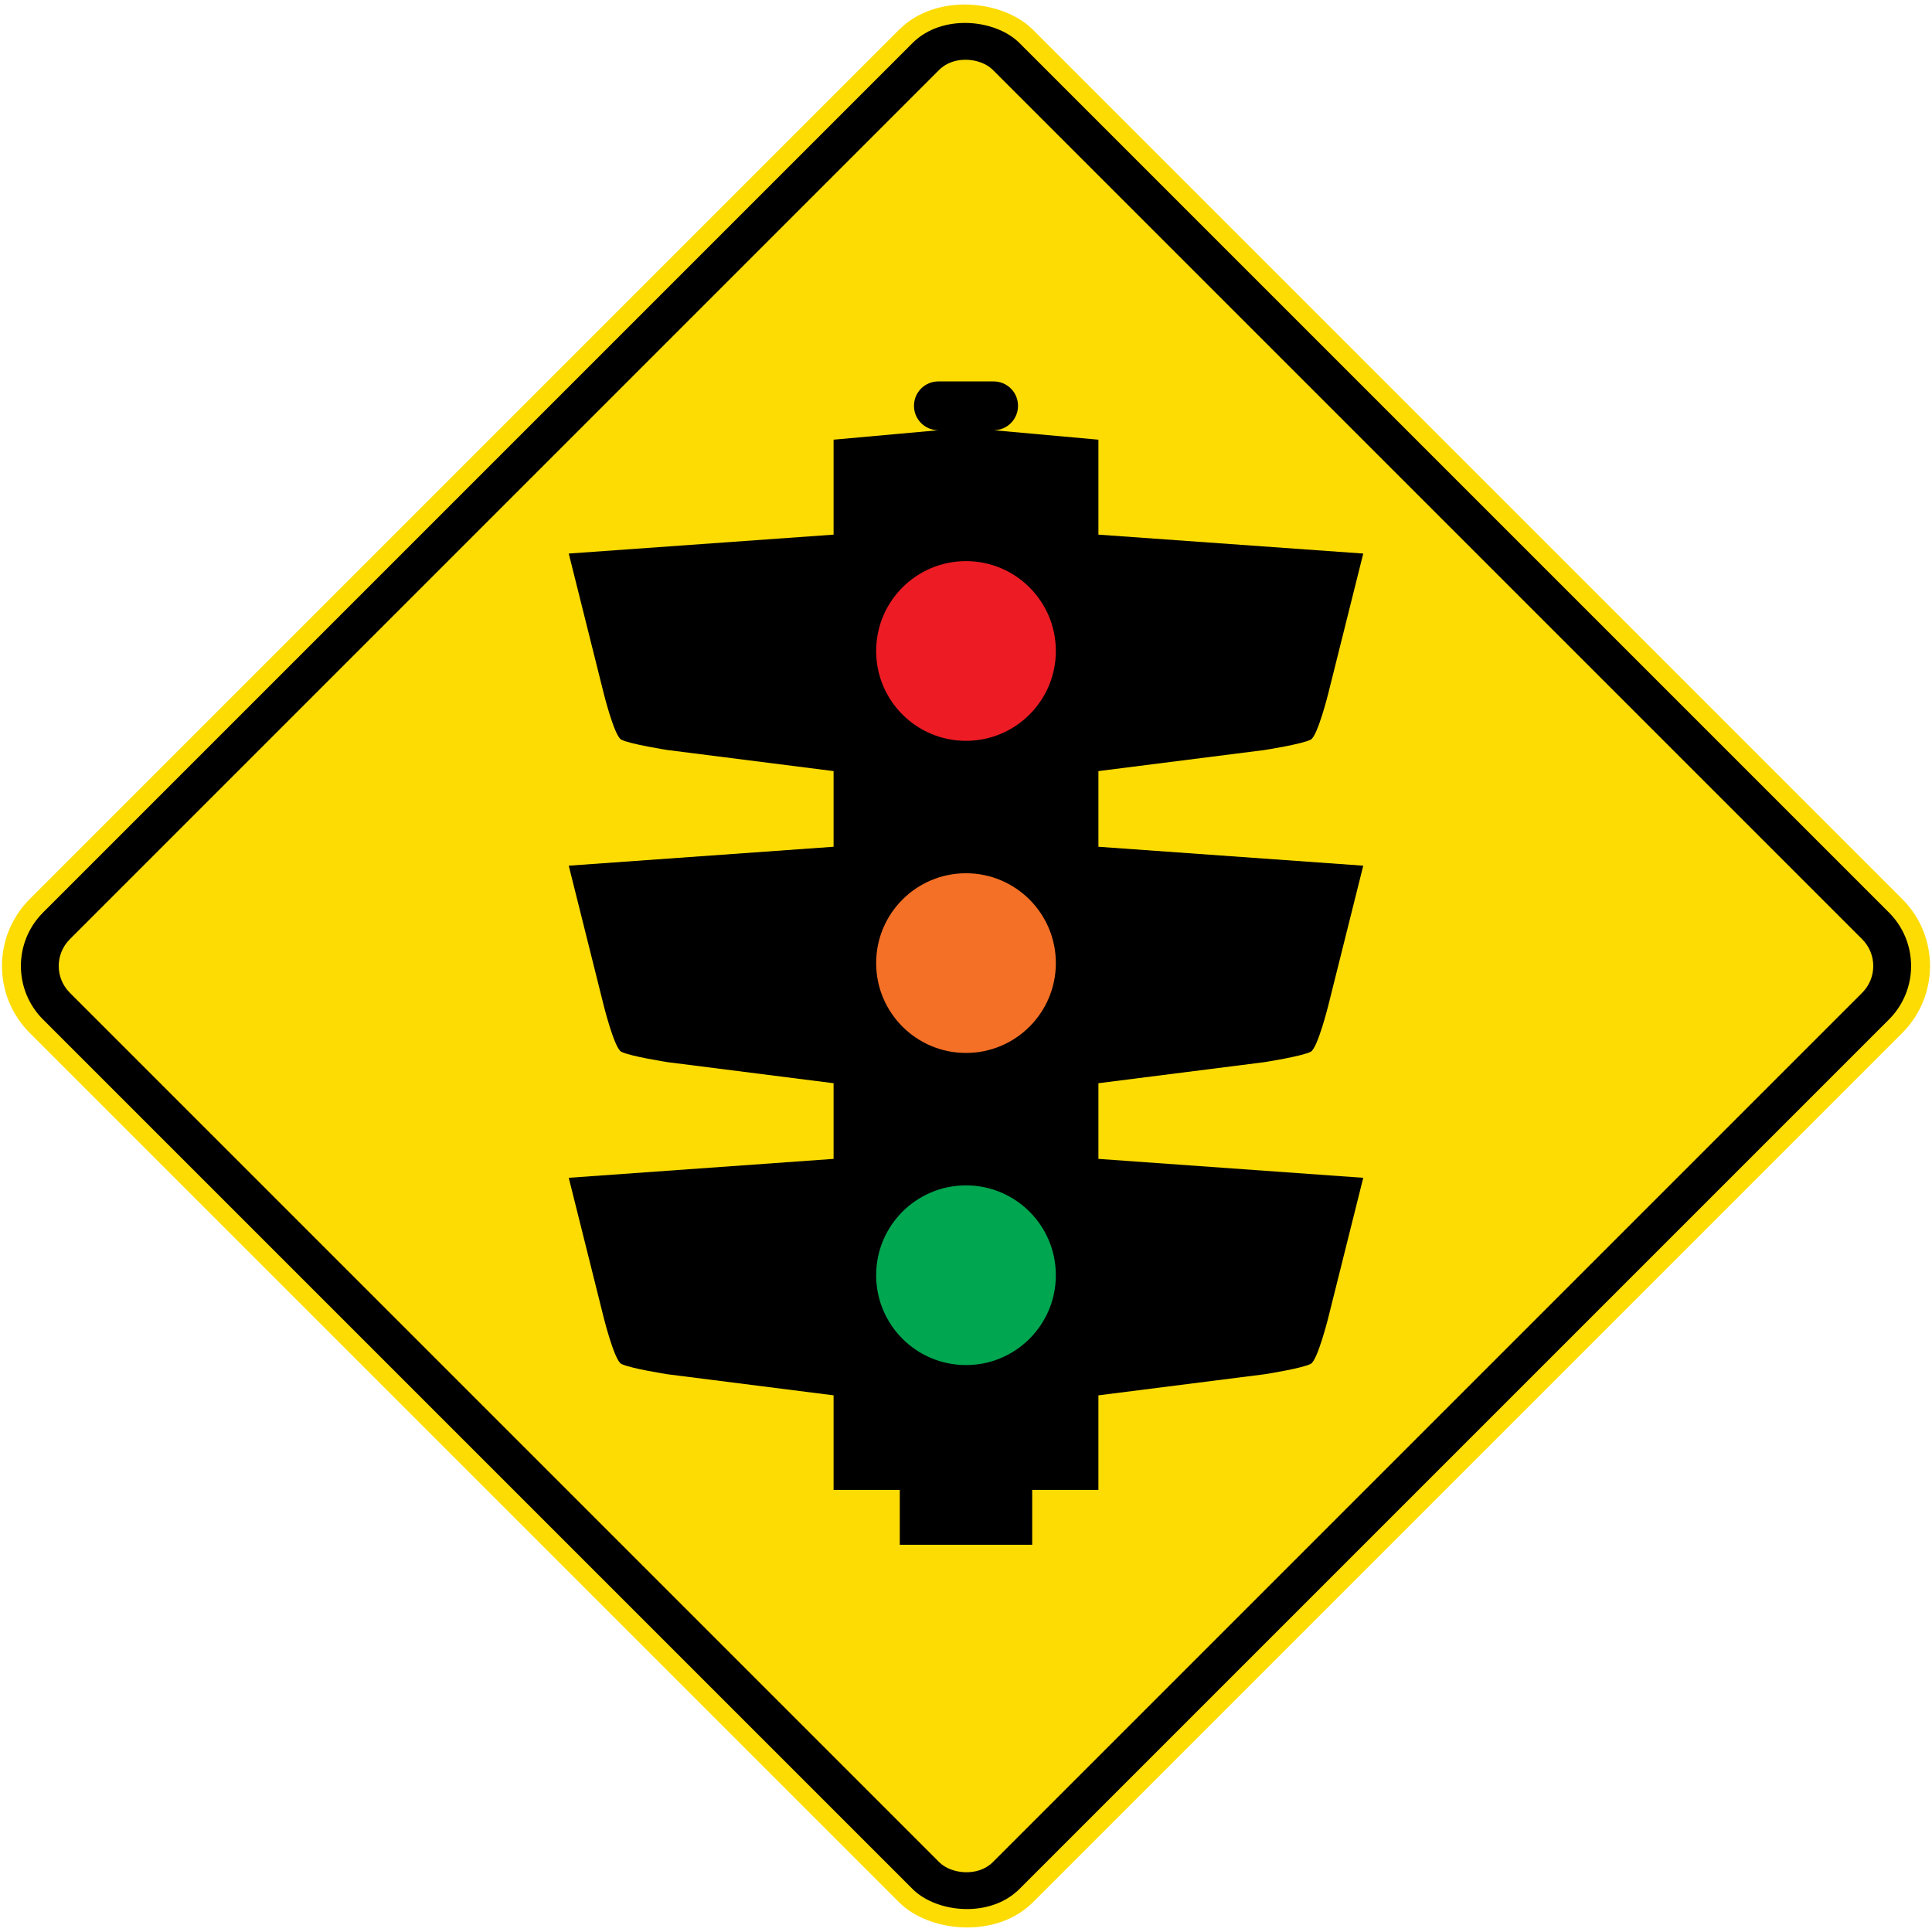
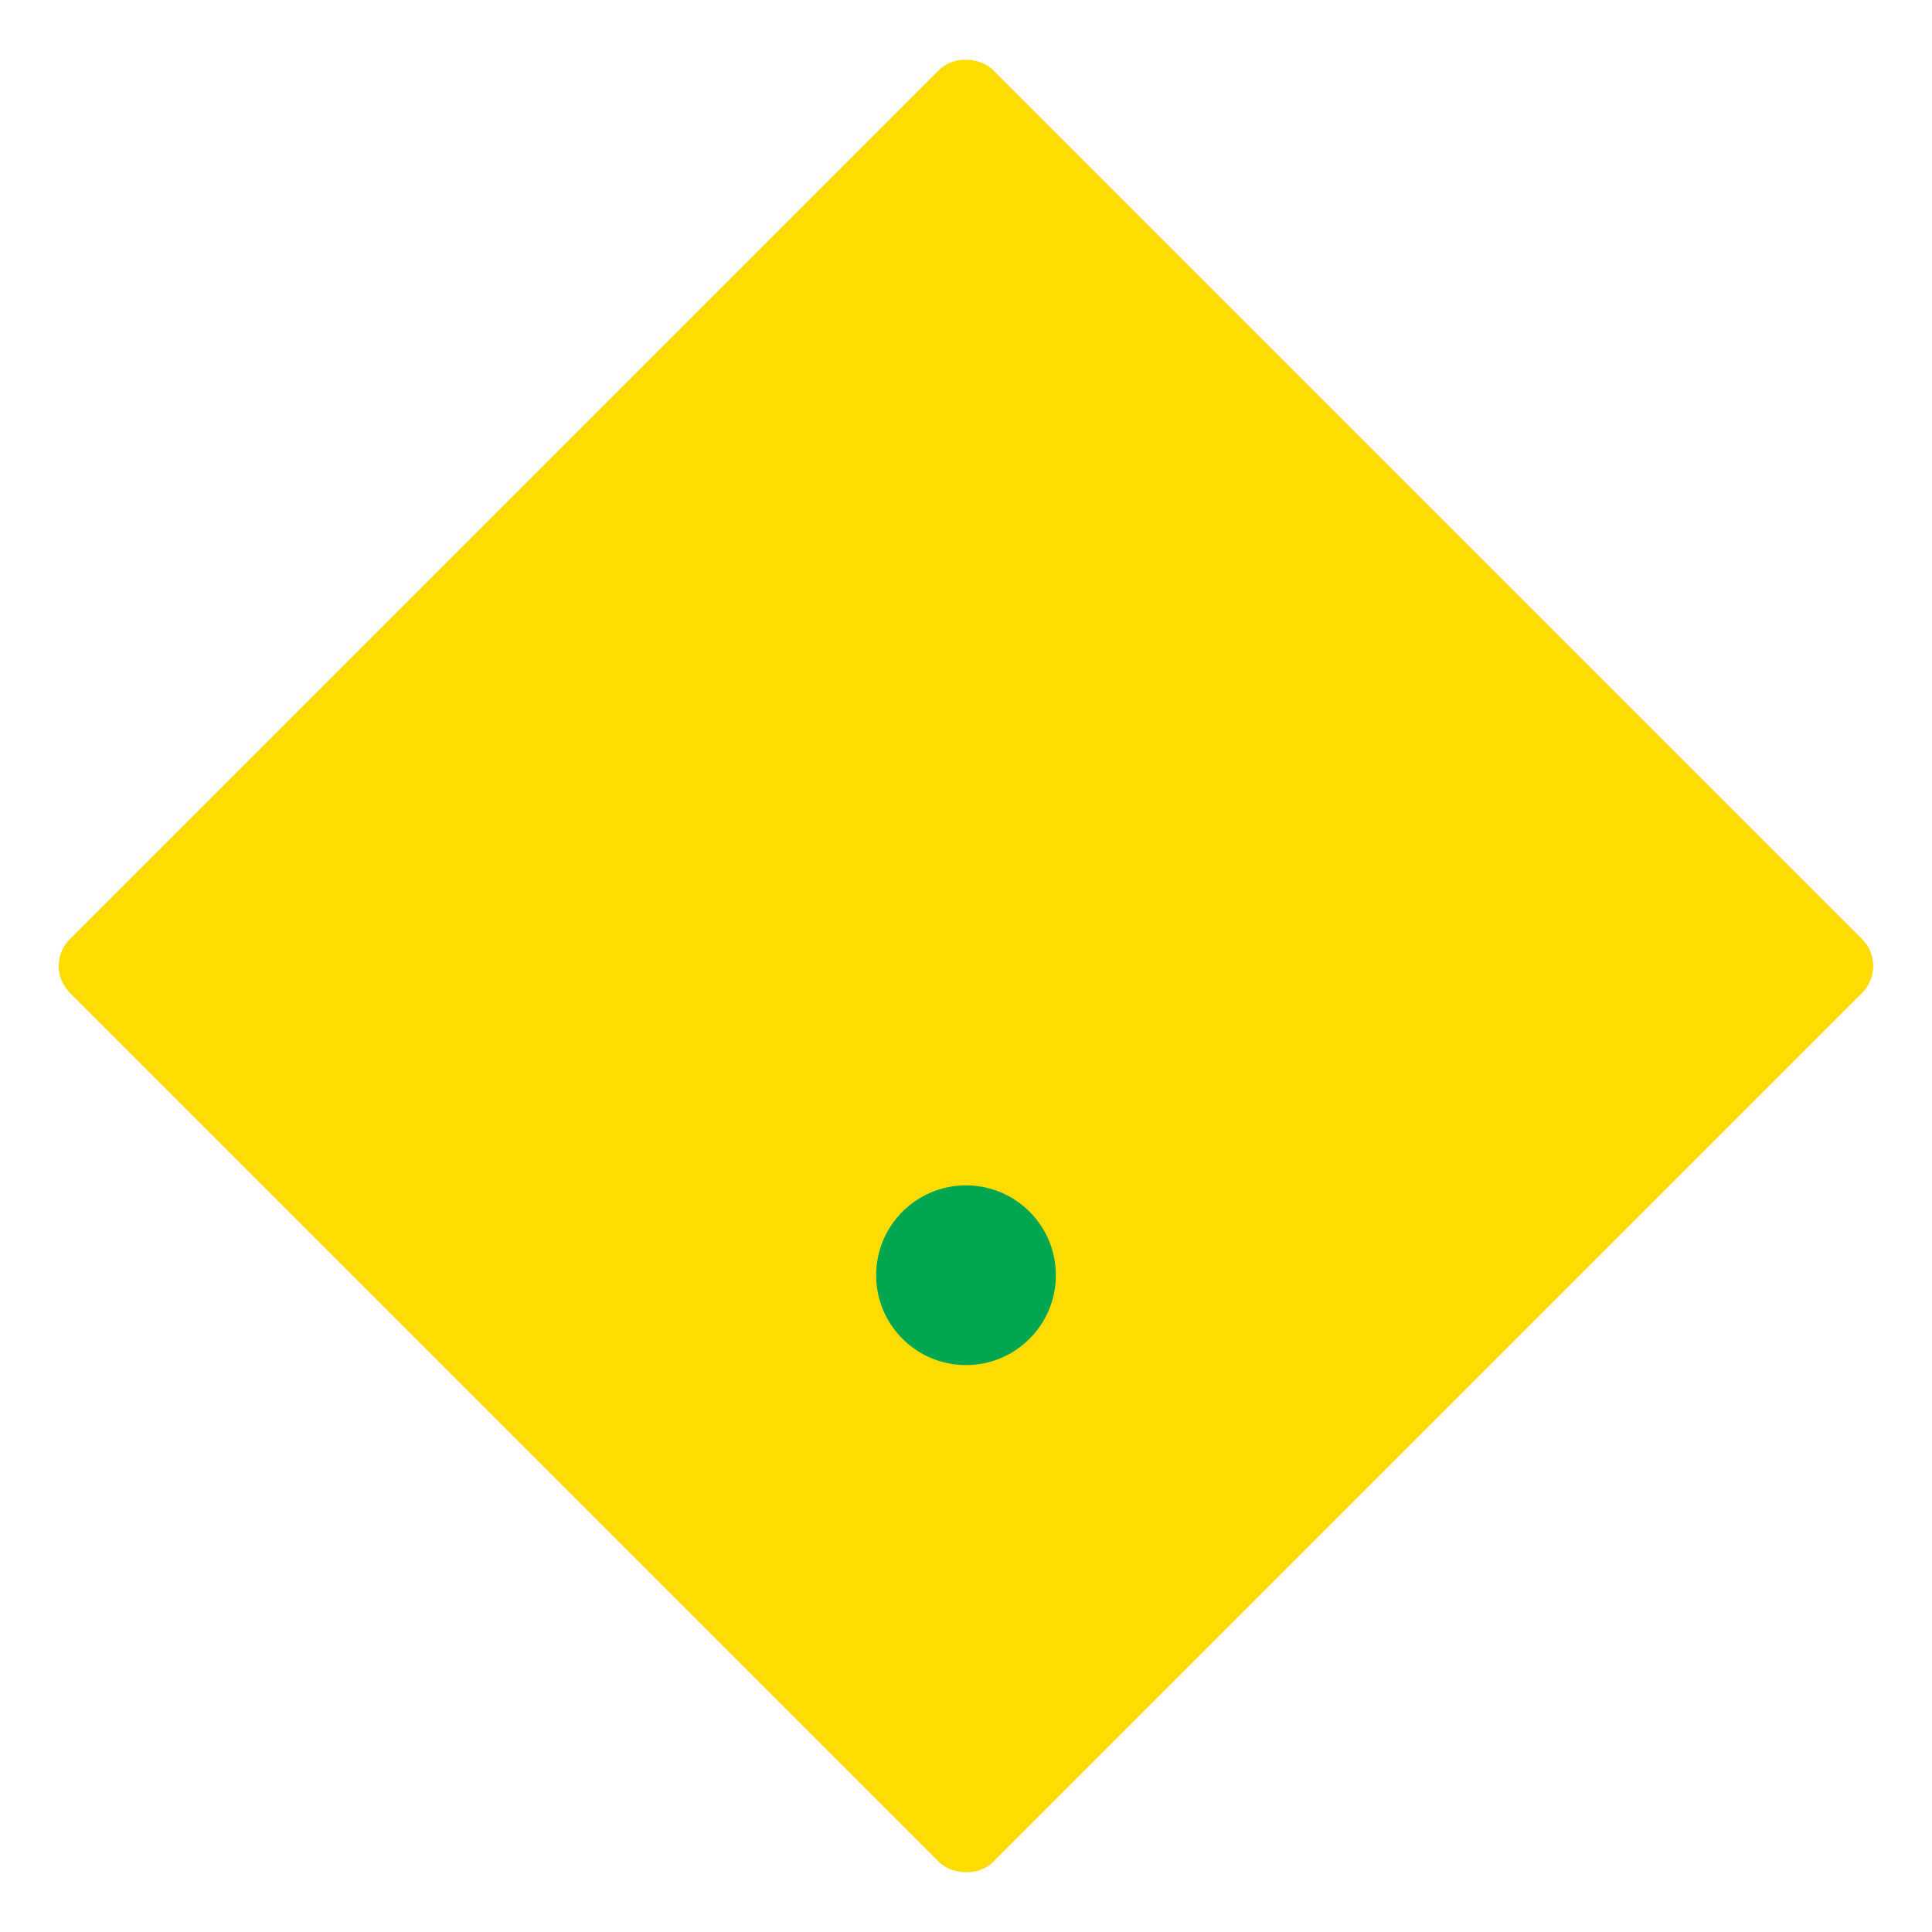
<svg xmlns="http://www.w3.org/2000/svg" xmlns:ns1="http://www.inkscape.org/namespaces/inkscape" xmlns:ns2="http://sodipodi.sourceforge.net/DTD/sodipodi-0.dtd" width="1021.33mm" height="1021.33mm" viewBox="0 0 1021.33 1021.33" version="1.1" id="svg16" ns1:version="0.92.4 (5da689c313, 2019-01-14)" ns2:docname="77777.svg">
  <defs id="defs10" />
  <ns2:namedview id="base" pagecolor="#ffffff" bordercolor="#666666" borderopacity="1.0" ns1:pageopacity="0.0" ns1:pageshadow="2" ns1:zoom="0.12374369" ns1:cx="3570.9775" ns1:cy="1306.9887" ns1:document-units="mm" ns1:current-layer="layer1" showgrid="false" ns1:window-width="1920" ns1:window-height="1057" ns1:window-x="-8" ns1:window-y="-8" ns1:window-maximized="1" />
  <g ns1:label="Layer 1" ns1:groupmode="layer" id="layer1" transform="translate(0,724.33)">
-     <rect style="opacity:1;vector-effect:none;fill:#fddc04;fill-opacity:1;fill-rule:nonzero;stroke:none;stroke-width:97.771;stroke-linecap:square;stroke-linejoin:round;stroke-miterlimit:4;stroke-dasharray:none;stroke-dashoffset:0;stroke-opacity:1" id="rect18" width="750" height="750" x="137.179" y="-164.989" rx="50" ry="50" transform="rotate(-45)" />
-     <rect rx="40" y="-154.989" x="147.179" height="730" width="730" id="rect828" style="opacity:1;vector-effect:none;fill:#000000;fill-opacity:1;fill-rule:nonzero;stroke:none;stroke-width:95.164;stroke-linecap:square;stroke-linejoin:round;stroke-miterlimit:4;stroke-dasharray:none;stroke-dashoffset:0;stroke-opacity:1" ry="40" transform="rotate(-45)" />
    <rect rx="20" y="-134.989" x="167.179" height="690" width="690" id="rect830" style="opacity:1;vector-effect:none;fill:#fddc04;fill-opacity:1;fill-rule:nonzero;stroke:none;stroke-width:89.949;stroke-linecap:square;stroke-linejoin:round;stroke-miterlimit:4;stroke-dasharray:none;stroke-dashoffset:0;stroke-opacity:1" ry="20" transform="rotate(-45)" />
-     <path ns1:connector-curvature="0" style="opacity:1;vector-effect:none;fill:#000000;fill-opacity:1;fill-rule:nonzero;stroke:none;stroke-width:59.098;stroke-linecap:square;stroke-linejoin:round;stroke-miterlimit:4;stroke-dasharray:none;stroke-dashoffset:0;stroke-opacity:1" d="m 496.065,-522.7 c -7.147,0 -12.9,5.753 -12.9,12.9 0,7.147 5.753,12.9 12.9,12.9 l -55.4,5 v 50.2 l -140,10 18.47,73.87 c 0,0 5.605,22.507 9.26,24.48 4.47,2.392 24.47,5.51 24.47,5.51 l 87.8,11.14 v 40 l -140,10 18.47,73.87 c 0,0 5.605,22.507 9.26,24.48 4.47,2.392 24.47,5.51 24.47,5.51 l 87.8,11.14 v 40 l -140,10 18.47,73.87 c 0,0 5.605,22.507 9.26,24.48 4.47,2.392 24.47,5.51 24.47,5.51 l 87.8,11.14 v 50 h 35 v 29 h 70 v -29 h 35 V 13.3 L 668.465,2.16 c 0,0 20,-3.118 24.47,-5.51 3.655,-1.973 9.26,-24.48 9.26,-24.48 l 18.47,-73.87 -140,-10 v -40 l 87.8,-11.14 c 0,0 20,-3.118 24.47,-5.51 3.655,-1.973 9.26,-24.48 9.26,-24.48 l 18.47,-73.87 -140,-10 v -40 l 87.8,-11.14 c 0,0 20,-3.118 24.47,-5.51 3.655,-1.973 9.26,-24.48 9.26,-24.48 l 18.47,-73.87 -140,-10 v -50.2 l -55.4,-5 c 7.147,0 12.9,-5.753 12.9,-12.9 0,-7.147 -5.753,-12.9 -12.9,-12.9 z" id="rect423" />
    <circle r="47.5" cy="-50.2" cx="510.665" id="circle469" style="opacity:1;vector-effect:none;fill:#00a650;fill-opacity:1;fill-rule:nonzero;stroke:none;stroke-width:28.199;stroke-linecap:square;stroke-linejoin:round;stroke-miterlimit:4;stroke-dasharray:none;stroke-dashoffset:0;stroke-opacity:1" />
-     <circle style="opacity:1;vector-effect:none;fill:#f47026;fill-opacity:1;fill-rule:nonzero;stroke:none;stroke-width:28.199;stroke-linecap:square;stroke-linejoin:round;stroke-miterlimit:4;stroke-dasharray:none;stroke-dashoffset:0;stroke-opacity:1" id="circle471" cx="510.665" cy="-215.2" r="47.5" />
-     <circle r="47.5" style="opacity:1;vector-effect:none;fill:#ed1c24;fill-opacity:1;fill-rule:nonzero;stroke:none;stroke-width:28.199;stroke-linecap:square;stroke-linejoin:round;stroke-miterlimit:4;stroke-dasharray:none;stroke-dashoffset:0;stroke-opacity:1" id="circle473" cx="510.665" cy="-380.2" />
  </g>
</svg>